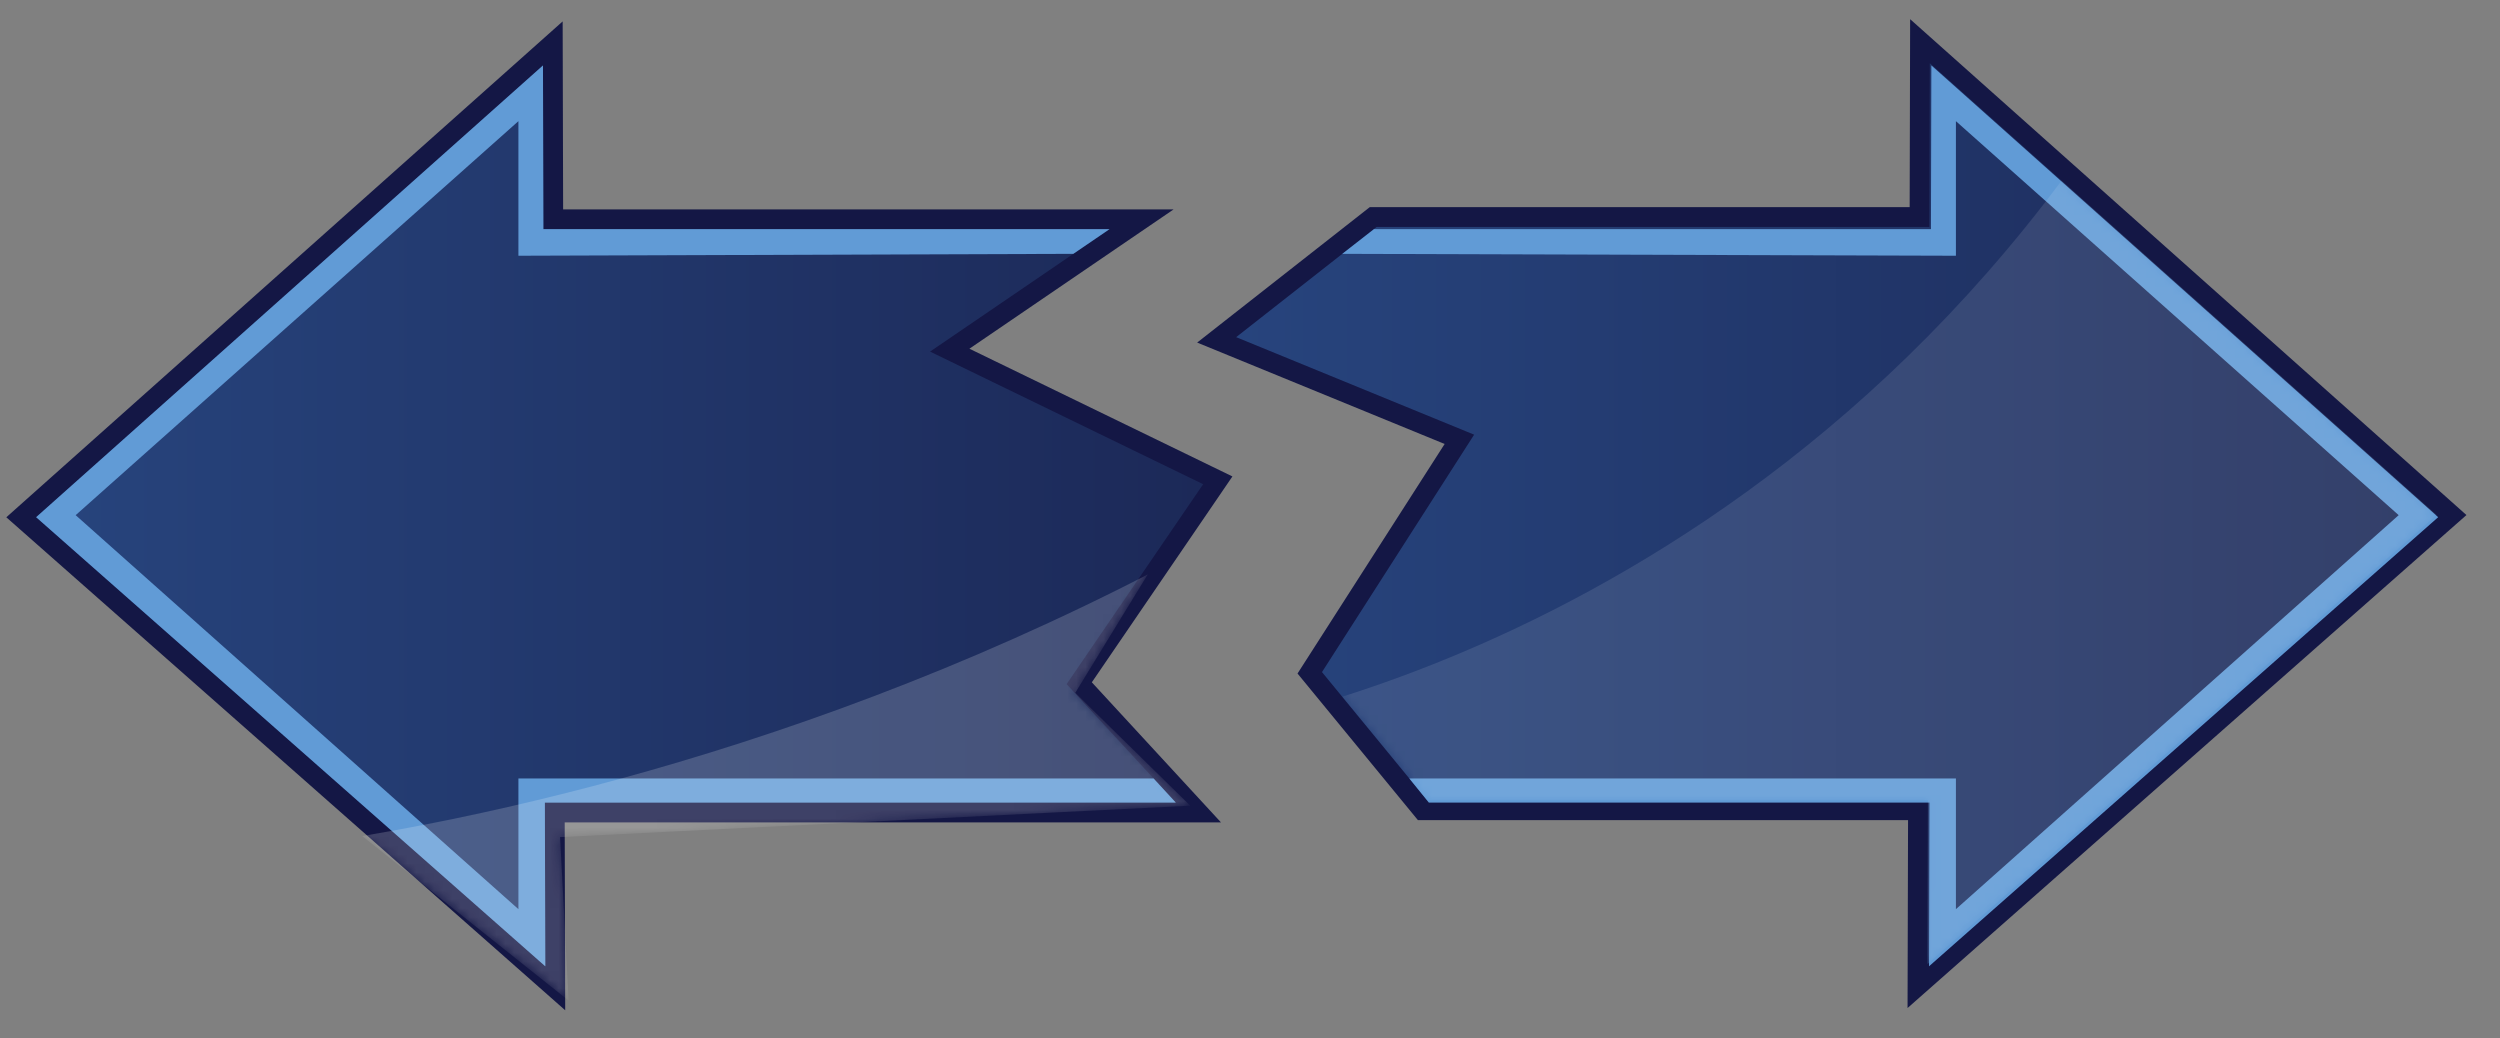
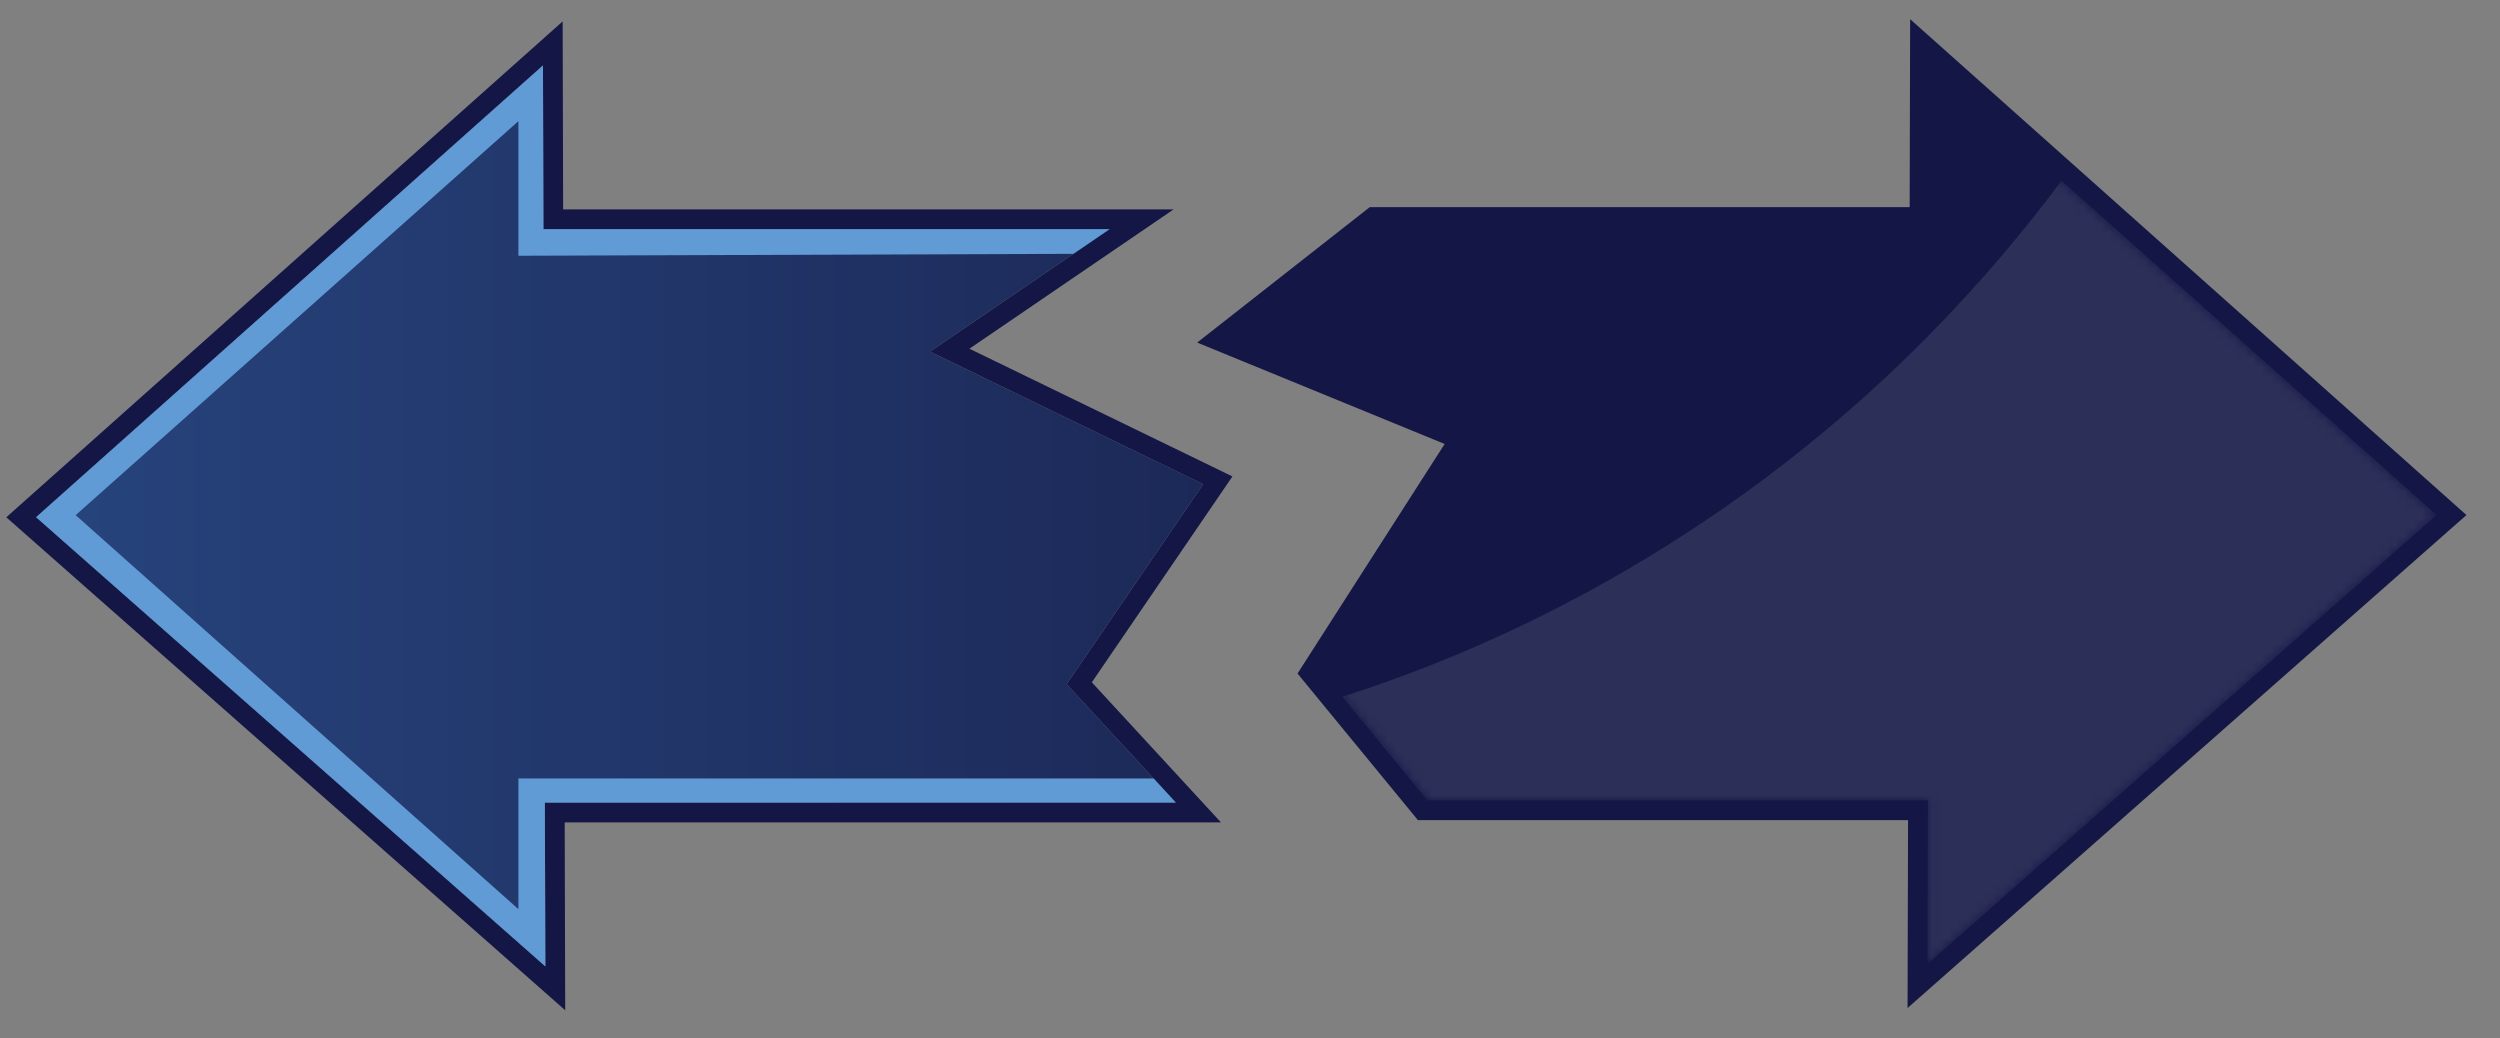
<svg xmlns="http://www.w3.org/2000/svg" xmlns:xlink="http://www.w3.org/1999/xlink" version="1.1" id="Layer_1" width="280.146" height="116.36" viewBox="0 0 280.146 116.36" overflow="visible" enable-background="new 0 0 280.146 116.36" xml:space="preserve">
  <rect x="0" y="0" width="280.146" height="116.36" fill="#808080" stroke="none" />
  <g>
    <g>
      <g>
-         <path fill="#141745" d="M2.379,57.96l59.842,52.785c0,0-0.047-17.735-0.053-19.698c2.155,0,72.122,0,72.122,0     s-12.272-13.313-13.354-14.486c0.932-1.364,15.527-22.737,15.527-22.737s-26.971-13.098-30.036-14.586     c2.683-1.831,21.497-14.667,21.497-14.667s-63.791,0-65.927,0c-0.005-1.954-0.049-19.704-0.049-19.704L2.379,57.96z" />
        <path fill="#141745" d="M63.05,2.398L59.368,5.68L2.574,56.301l-1.867,1.665l1.876,1.654l57.055,50.326l3.698,3.264l-0.013-4.933     l-0.043-16.12h68.479h5.062l-3.431-3.721l-11.041-11.977l14.306-20.947l1.448-2.123l-2.312-1.123l-27.16-13.19l16.95-11.564     l5.937-4.05h-7.187H63.103L63.063,7.33L63.05,2.398L63.05,2.398z M4.05,57.957L60.844,7.335L60.89,25.68h63.441l0,0l0,0     l-20.11,13.72l1.995,0.969l0,0l0.304,0.148l0,0l28.303,13.745l0,0l0,0l-15.3,22.404l12.237,13.274l0,0l0,0H61.056l0.006,2.218     l0,0l0,0l0,0l0.043,16.125l0,0l0,0L4.05,57.957L4.05,57.957L4.05,57.957z" />
      </g>
      <g>
        <path fill="#141745" d="M215.1,24.321c-2.134,0-61.223,0-61.223,0l-17.54,13.764c0,0,24.96,10.227,27.2,11.145     c-1.317,2.055-16.768,26.164-16.768,26.164l12.648,15.403c0,0,53.372,0,55.508,0c-0.005,1.962-0.051,19.699-0.051,19.699     l59.842-52.784L215.15,4.616C215.15,4.616,215.105,22.367,215.1,24.321z" />
-         <path fill="#141745" d="M214.046,2.148l-0.012,4.931l-0.041,16.133h-59.734h-0.766l-0.604,0.473l-15.739,12.351l-2.998,2.353     l3.526,1.444l24.206,9.918l-15.614,24.365l-0.871,1.358l1.024,1.247l11.804,14.375l0.665,0.81h1.049h53.873l-0.043,16.121     l-0.013,4.932l3.698-3.263l57.055-50.325l1.876-1.654l-1.867-1.665L217.728,5.43L214.046,2.148L214.046,2.148z M138.52,37.782     l15.739-12.351h61.947l0.046-18.345l56.793,50.623l0,0l0,0l-57.055,50.325l0,0l0,0l0.042-16.126l0,0l0,0l0,0l0.006-2.218h-56.097     l-11.804-14.375l0,0l0,0l15.834-24.707l0,0l0.02-0.031l0,0l1.196-1.868L138.52,37.782L138.52,37.782L138.52,37.782z" />
+         <path fill="#141745" d="M214.046,2.148l-0.012,4.931l-0.041,16.133h-59.734h-0.766l-0.604,0.473l-15.739,12.351l-2.998,2.353     l3.526,1.444l24.206,9.918l-15.614,24.365l-0.871,1.358l1.024,1.247l11.804,14.375l0.665,0.81h1.049h53.873l-0.043,16.121     l-0.013,4.932l3.698-3.263l57.055-50.325l1.876-1.654l-1.867-1.665L217.728,5.43L214.046,2.148L214.046,2.148z M138.52,37.782     l15.739-12.351h61.947l0.046-18.345l56.793,50.623l0,0l0,0l-57.055,50.325l0,0l0.042-16.126l0,0l0,0l0,0l0.006-2.218h-56.097     l-11.804-14.375l0,0l0,0l15.834-24.707l0,0l0.02-0.031l0,0l1.196-1.868L138.52,37.782L138.52,37.782L138.52,37.782z" />
      </g>
    </g>
    <g>
      <linearGradient id="XMLID_11_" gradientUnits="userSpaceOnUse" x1="4.051" y1="57.809" x2="134.823" y2="57.809">
        <stop offset="0" style="stop-color:#27447D" />
        <stop offset="1" style="stop-color:#1C2958" />
      </linearGradient>
      <polygon fill="url(#XMLID_11_)" points="119.523,76.664 134.823,54.26 104.222,39.399 124.332,25.679 60.891,25.679 60.845,7.335     4.051,57.956 61.106,108.282 61.057,89.938 131.76,89.938   " />
    </g>
    <g>
      <linearGradient id="XMLID_12_" gradientUnits="userSpaceOnUse" x1="138.521" y1="57.559" x2="273.045" y2="57.559">
        <stop offset="0" style="stop-color:#27447D" />
        <stop offset="1" style="stop-color:#1C2958" />
      </linearGradient>
-       <polygon fill="url(#XMLID_12_)" points="273.045,57.708 216.252,7.085 216.207,25.43 154.26,25.43 138.521,37.781 165.189,48.708     148.139,75.313 159.943,89.688 216.039,89.688 215.991,108.033   " />
    </g>
    <polygon fill="#619BD6" points="58.092,28.658 58.092,13.577 8.478,57.728 58.092,101.879 58.092,87.234 129.27,87.234    131.76,89.938 61.057,89.938 61.106,108.282 4.051,57.956 60.845,7.335 60.891,25.679 124.332,25.679 120.276,28.445  " />
-     <polygon fill="#619BD6" points="219.176,28.658 219.176,13.577 268.792,57.728 219.176,101.879 219.176,87.234 157.926,87.234    160.113,89.938 216.212,89.938 216.163,108.282 273.217,57.956 216.426,7.335 216.379,25.679 153.966,25.679 150.417,28.445  " />
    <g opacity="0.9">
      <defs>
        <polygon id="XMLID_3_" opacity="0.9" points="120.493,77.635 134.657,54.496 103.356,41.179 122.754,26.475 59.393,29.636      58.43,11.315 4.229,64.709 63.722,112.126 62.761,93.807 133.377,90.283    " />
      </defs>
      <clipPath id="XMLID_13_">
        <use xlink:href="#XMLID_3_" />
      </clipPath>
      <defs>
        <filter id="Adobe_OpacityMaskFilter" filterUnits="userSpaceOnUse" x="23.132" y="-13.731" width="252.002" height="140.784">
          <feColorMatrix type="matrix" values="1 0 0 0 0  0 1 0 0 0  0 0 1 0 0  0 0 0 1 0" />
        </filter>
      </defs>
      <mask maskUnits="userSpaceOnUse" x="23.132" y="-13.731" width="252.002" height="140.784" id="XMLID_14_">
        <g clip-path="url(#XMLID_13_)" filter="url(#Adobe_OpacityMaskFilter)">
          <linearGradient id="XMLID_15_" gradientUnits="userSpaceOnUse" x1="102.622" y1="25.764" x2="141.963" y2="93.082">
            <stop offset="0" style="stop-color:#FFFFFF" />
            <stop offset="1" style="stop-color:#000000" />
          </linearGradient>
-           <polygon opacity="0.2" fill="url(#XMLID_15_)" points="283.247,133.71 -24.985,149.093 -32.654,-4.585 275.577,-19.968     " />
        </g>
      </mask>
      <path clip-path="url(#XMLID_13_)" mask="url(#XMLID_14_)" fill="#FFFFFF" d="M23.132,95.923c0,0,123.516-7.453,197.61-109.654    c19.684,17.813,52.688,56.021,52.688,56.021l1.703,16.545l-22.815,25.212l-44.947,37.694l-21.545-19.497l-114.234,0.013    l-5.765,24.797L23.132,95.923z" />
    </g>
    <g>
      <defs>
        <polygon id="XMLID_7_" points="273.045,57.708 216.252,7.085 216.207,25.43 154.26,25.43 138.521,37.781 165.189,48.708      148.139,75.313 159.943,89.688 216.039,89.688 215.991,108.033    " />
      </defs>
      <clipPath id="XMLID_16_">
        <use xlink:href="#XMLID_7_" />
      </clipPath>
      <defs>
        <filter id="Adobe_OpacityMaskFilter_1_" filterUnits="userSpaceOnUse" x="134.952" y="1.607" width="160.633" height="136.353">
          <feColorMatrix type="matrix" values="1 0 0 0 0  0 1 0 0 0  0 0 1 0 0  0 0 0 1 0" />
        </filter>
      </defs>
      <mask maskUnits="userSpaceOnUse" x="134.952" y="1.607" width="160.633" height="136.353" id="XMLID_17_">
        <g clip-path="url(#XMLID_16_)" filter="url(#Adobe_OpacityMaskFilter_1_)">
          <linearGradient id="XMLID_1_" gradientUnits="userSpaceOnUse" x1="196.275" y1="58.869" x2="225.126" y2="82.474">
            <stop offset="0" style="stop-color:#FFFFFF" />
            <stop offset="1" style="stop-color:#000000" />
          </linearGradient>
          <rect x="92.057" y="-20.956" opacity="0.1" fill="url(#XMLID_1_)" width="214.195" height="164.362" />
        </g>
      </mask>
      <path clip-path="url(#XMLID_16_)" mask="url(#XMLID_17_)" fill="#FFFFFF" d="M134.952,81.888c0,0,68.139-9.296,108.177-80.28    c17.484,17.482,52.456,48.082,52.456,48.082v14.864l-90.797,73.406l-5.246-20.984L134.952,81.888z" />
    </g>
  </g>
</svg>